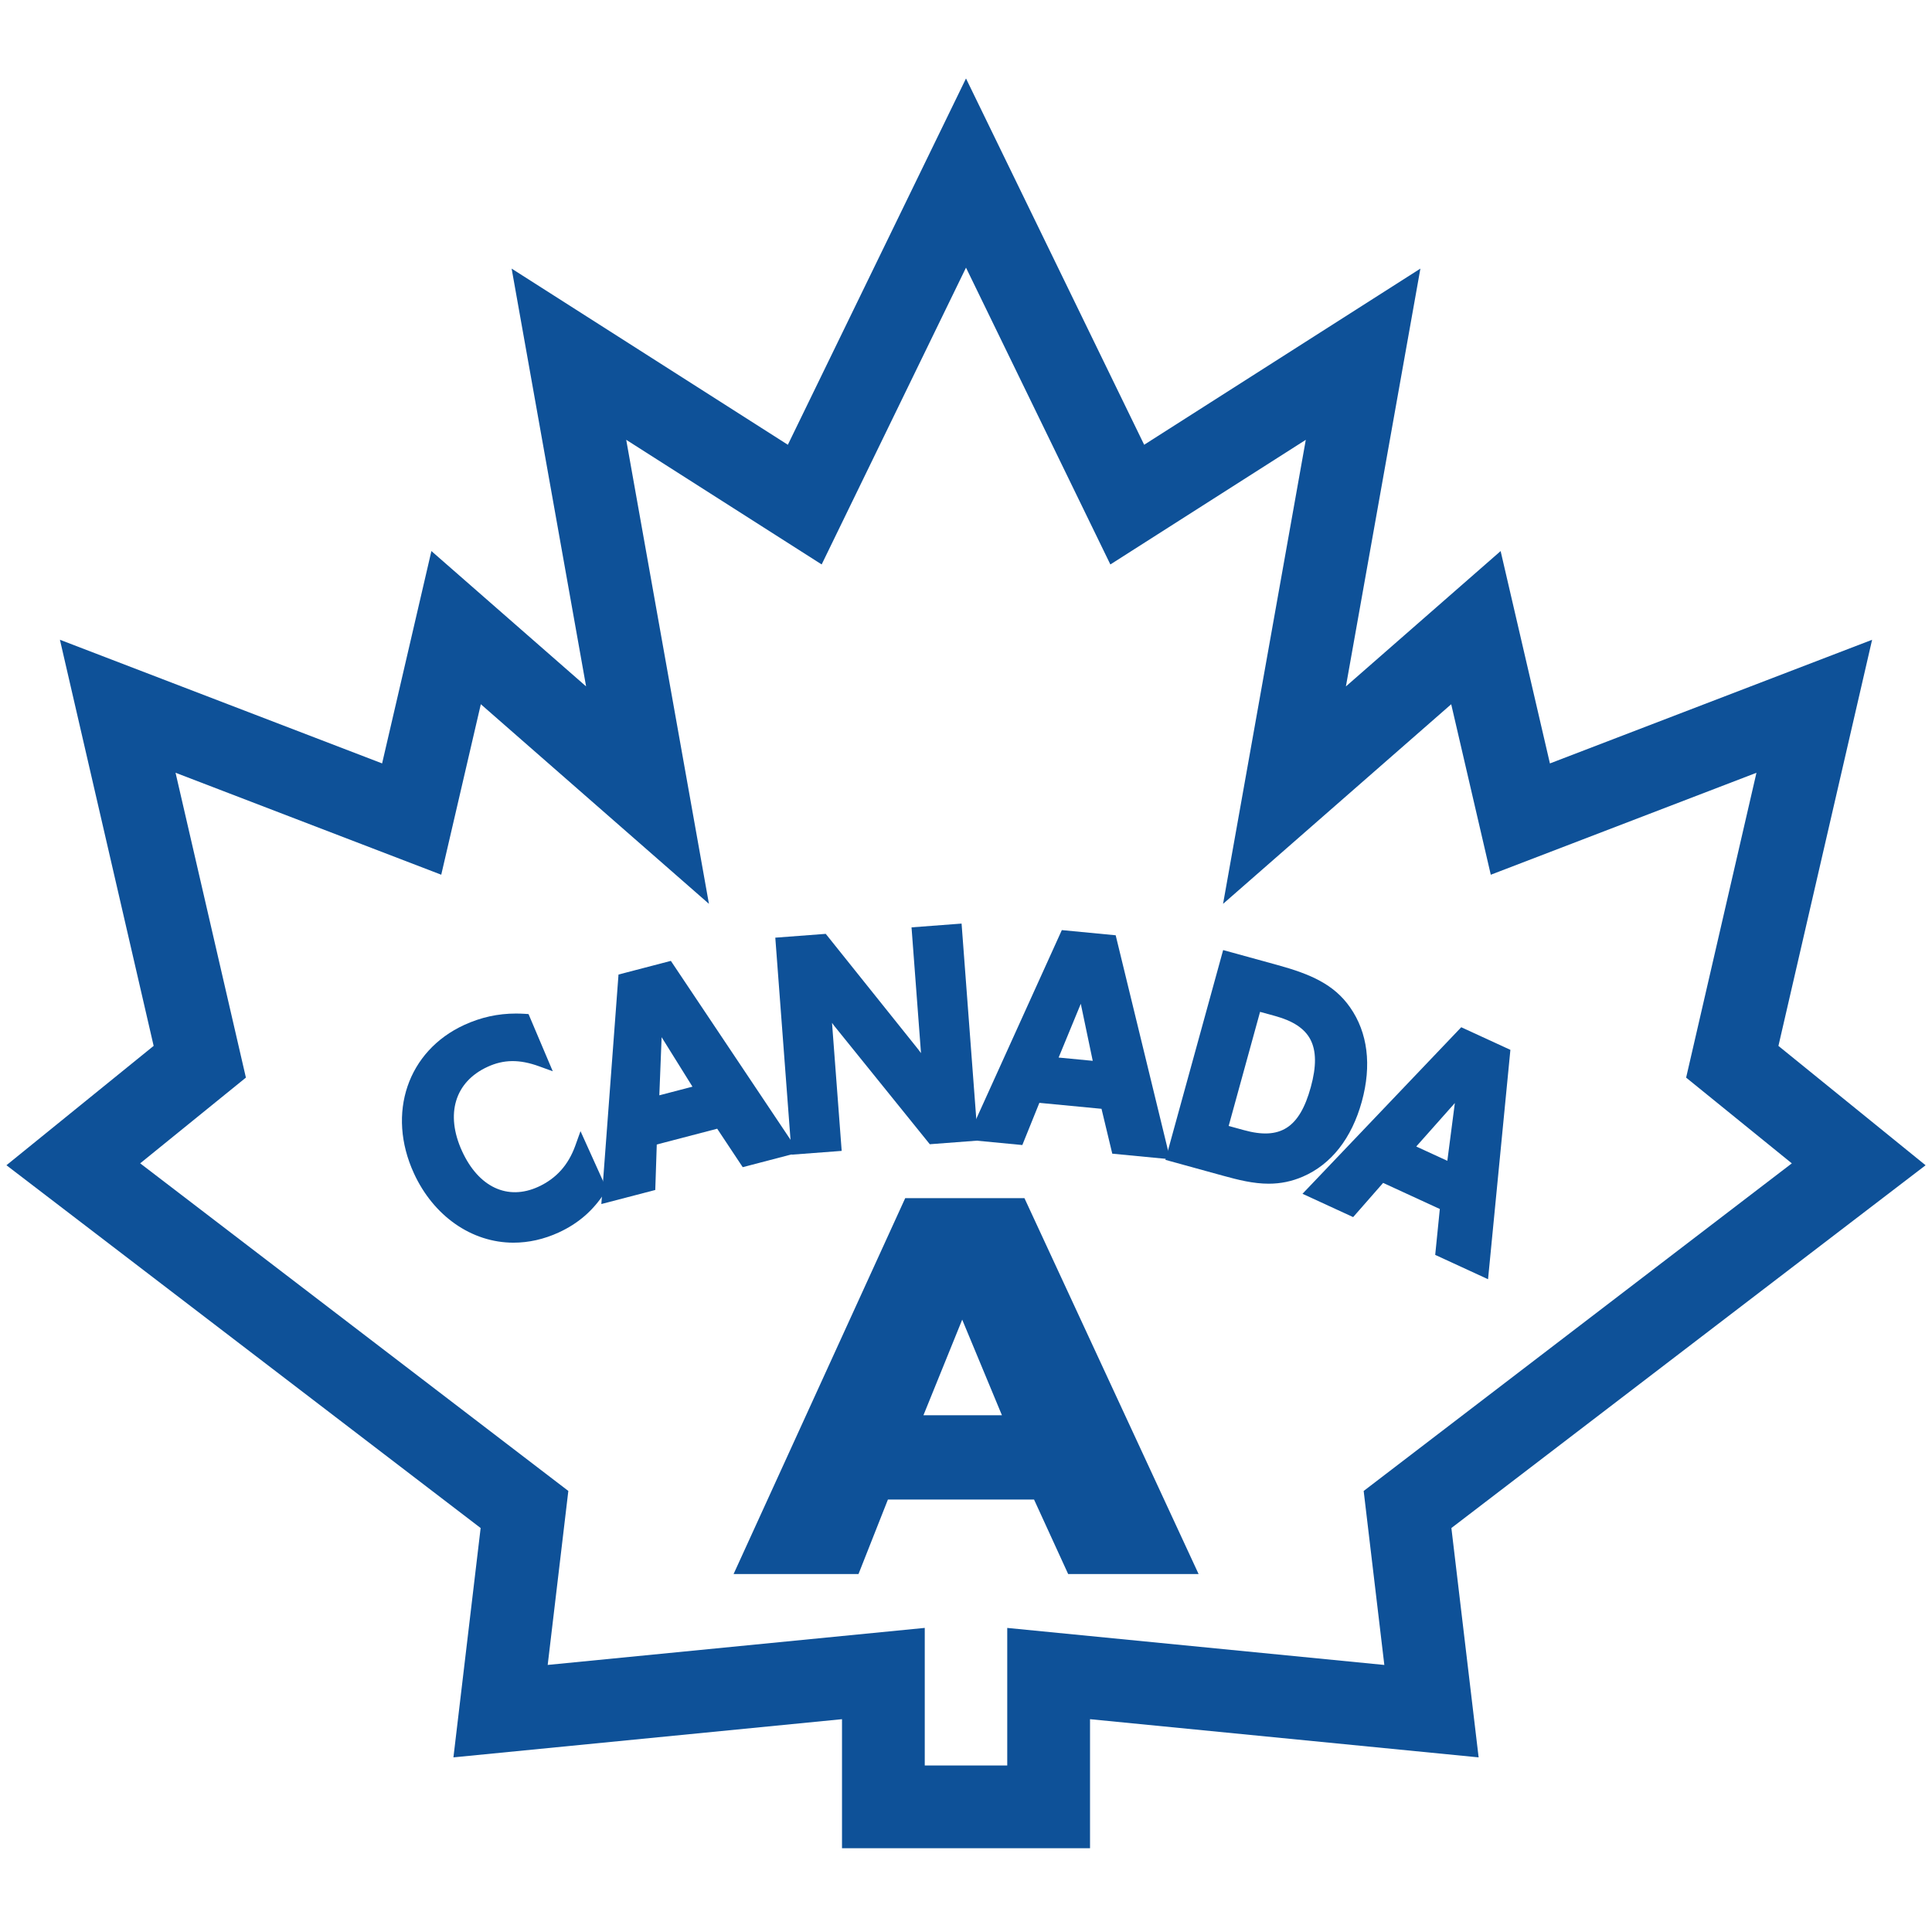
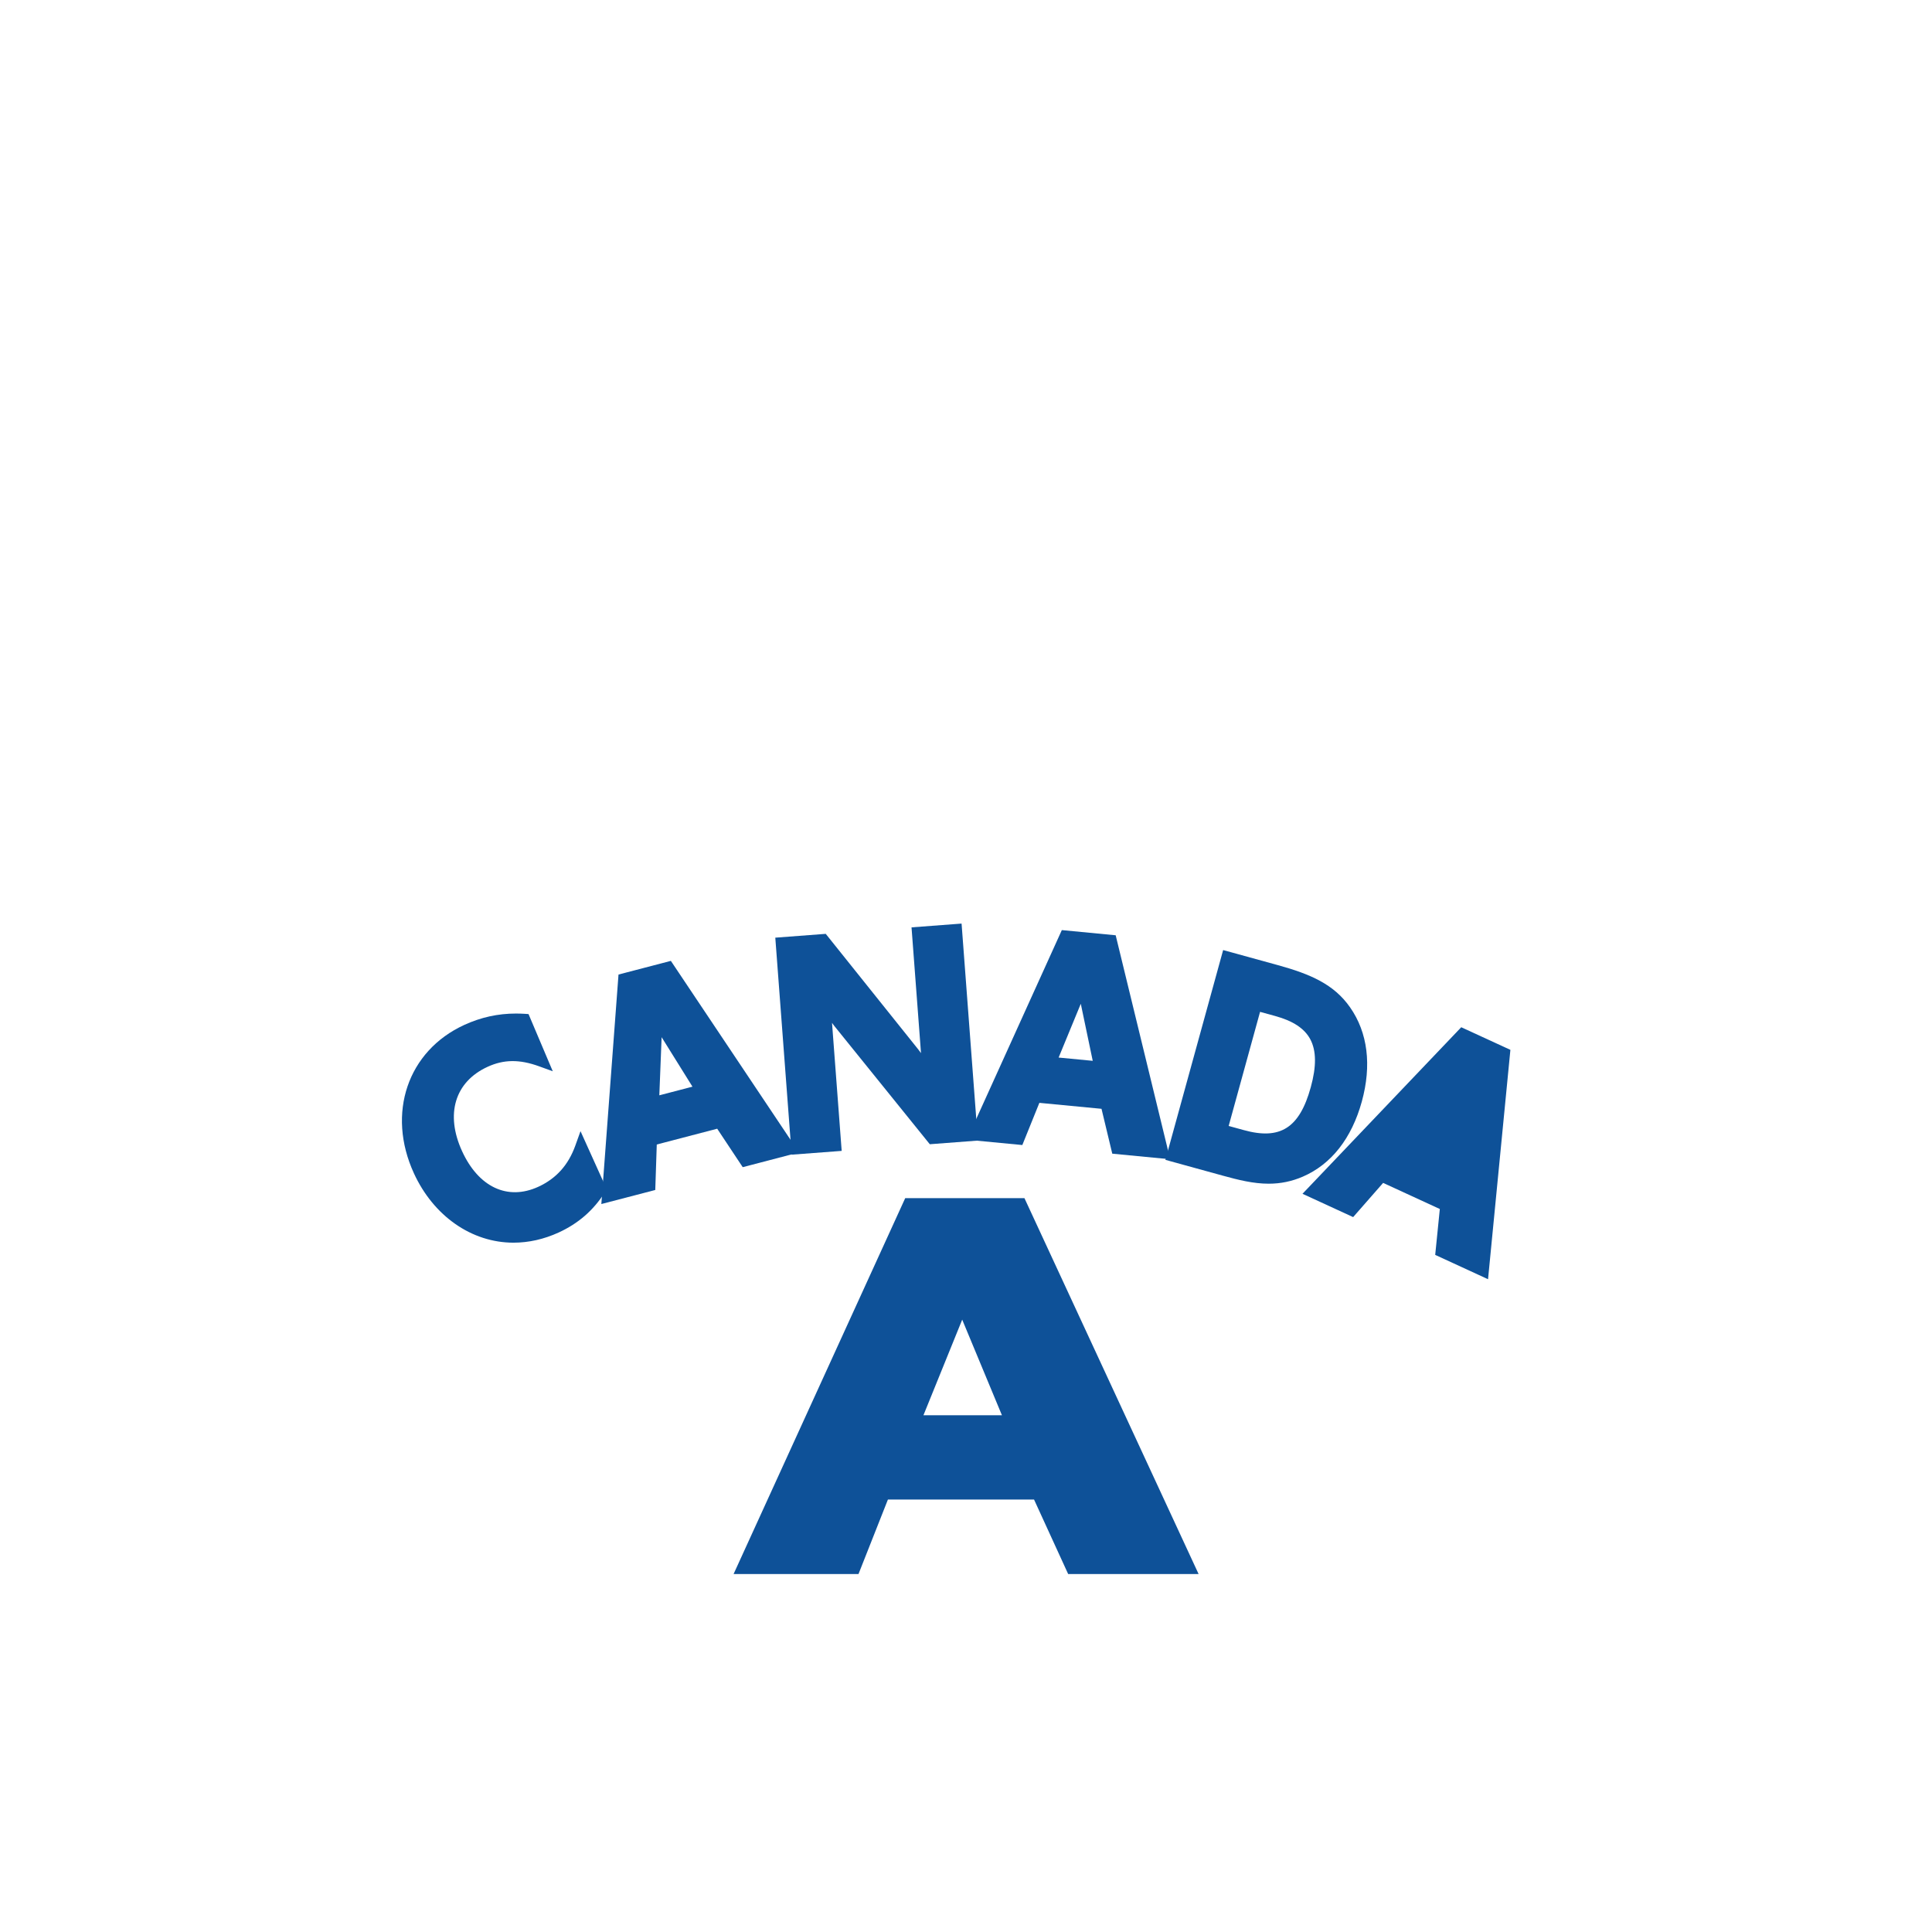
<svg xmlns="http://www.w3.org/2000/svg" version="1.1" id="Layer_1" x="0px" y="0px" width="72px" height="72px" viewBox="0 0 72 72" enable-background="new 0 0 72 72" xml:space="preserve">
  <g>
-     <path fill="#0E5198" d="M34.463,65.795h3.074v-5.127l14.053,1.38l-0.77-6.484l15.956-12.209l-3.939-3.195l2.621-11.361l-9.901,3.8   l-1.475-6.354l-8.502,7.439l3.083-17.293l-7.283,4.645L36,9.974l-5.379,11.061l-7.284-4.645l3.083,17.293l-8.501-7.439   l-1.475,6.354l-9.902-3.8l2.622,11.361l-3.94,3.195L21.18,55.563l-0.769,6.484l14.052-1.38V65.795L34.463,65.795z M40.621,68.879   h-9.242v-4.81l-14.481,1.423l1.014-8.547L0.24,43.425l5.486-4.448L2.233,23.842l12.007,4.608l1.837-7.914l5.765,5.044L19.067,10.01   l10.294,6.565L36,2.924l6.64,13.651l10.294-6.565l-2.776,15.571l5.766-5.044l1.837,7.914l12.007-4.608l-3.491,15.135l5.484,4.448   L54.089,56.945l1.015,8.547l-14.482-1.423V68.879L40.621,68.879z" />
    <path fill="#0E5198" d="M19.136,46.311c-1.558,0-2.979-0.991-3.711-2.586c-1.025-2.234-0.235-4.561,1.879-5.53   c0.621-0.284,1.251-0.423,1.926-0.423c0.11,0,0.218,0.004,0.323,0.01l0.144,0.01l0.903,2.131l-0.502-0.182   c-0.736-0.269-1.326-0.261-1.929,0.017c-1.218,0.559-1.582,1.764-0.948,3.145c0.614,1.338,1.695,1.849,2.84,1.325   c0.667-0.307,1.118-0.808,1.379-1.533l0.194-0.54l0.979,2.168l-0.067,0.105c-0.428,0.676-0.992,1.167-1.726,1.504   C20.271,46.183,19.704,46.311,19.136,46.311L19.136,46.311z" />
    <path fill="#0E5198" d="M24.657,38.653l-0.086,2.166l1.235-0.322L24.657,38.653L24.657,38.653z M22.41,44.871l0.64-8.553   l1.951-0.509l4.776,7.14l-2.098,0.548l-0.951-1.433l-2.252,0.588l-0.056,1.695L22.41,44.871L22.41,44.871z" />
    <path fill="#0E5198" d="M29.502,43.031l-0.609-8.087l1.88-0.142l3.444,4.302c0.034,0.042,0.07,0.089,0.106,0.142   c-0.005-0.065-0.01-0.128-0.014-0.186l-0.339-4.5l1.865-0.141l0.609,8.087l-1.793,0.136l-3.537-4.381   c-0.035-0.042-0.071-0.09-0.107-0.143c0.005,0.065,0.01,0.128,0.014,0.187l0.346,4.585L29.502,43.031L29.502,43.031z" />
    <path fill="#0E5198" d="M39.452,39.412l1.271,0.122l-0.445-2.126L39.452,39.412L39.452,39.412z M43.609,43.202l-2.158-0.208   l-0.401-1.672l-2.316-0.222l-0.635,1.572l-2.068-0.198l3.54-7.812l2.007,0.193L43.609,43.202L43.609,43.202z" />
    <path fill="#0E5198" d="M45.789,41.961l0.565,0.155c1.354,0.375,2.076-0.076,2.495-1.6c0.214-0.774,0.208-1.357-0.016-1.781   c-0.212-0.402-0.641-0.688-1.309-0.871l-0.565-0.155L45.789,41.961L45.789,41.961z M47.279,44.113   c-0.572,0-1.132-0.141-1.702-0.298l-2.146-0.591l2.152-7.818l2.034,0.56c1.22,0.336,2.097,0.716,2.696,1.574   c0.659,0.941,0.811,2.156,0.438,3.512c-0.378,1.371-1.138,2.339-2.199,2.798C48.142,44.027,47.726,44.113,47.279,44.113   L47.279,44.113z" />
-     <path fill="#0E5198" d="M52.779,42.727l1.159,0.533l0.28-2.153L52.779,42.727L52.779,42.727z M55.455,47.673l-1.969-0.907   l0.172-1.71l-2.113-0.973l-1.117,1.275l-1.888-0.869l5.916-6.207l1.832,0.843L55.455,47.673L55.455,47.673z" />
+     <path fill="#0E5198" d="M52.779,42.727l0.28-2.153L52.779,42.727L52.779,42.727z M55.455,47.673l-1.969-0.907   l0.172-1.71l-2.113-0.973l-1.117,1.275l-1.888-0.869l5.916-6.207l1.832,0.843L55.455,47.673L55.455,47.673z" />
    <path fill="#0E5198" d="M34.414,52.742h2.925l-1.48-3.562c0-0.001,0-0.002,0-0.003c-0.007,0.02-0.013,0.036-0.02,0.051   L34.414,52.742L34.414,52.742z M44.668,58.659h-4.861l-1.271-2.775H33.09l-1.096,2.775h-4.655l6.396-14.008h4.443L44.668,58.659   L44.668,58.659z" />
  </g>
</svg>